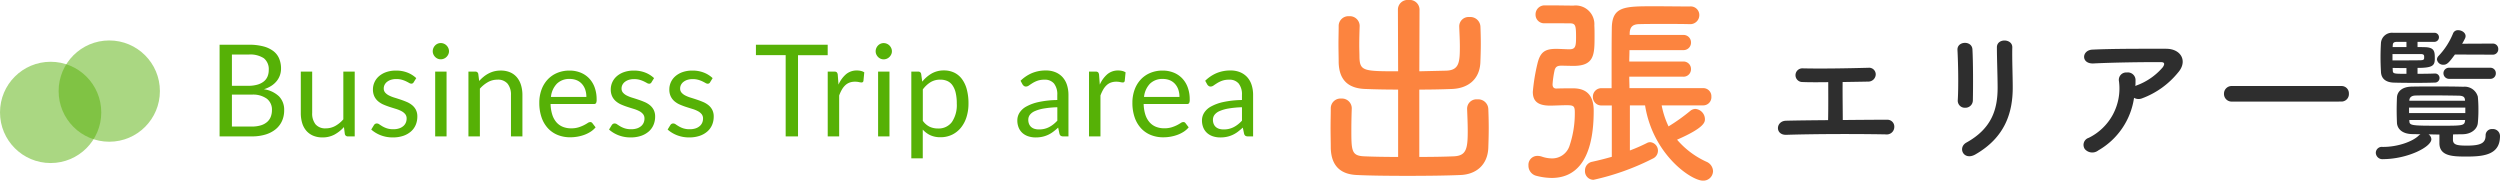
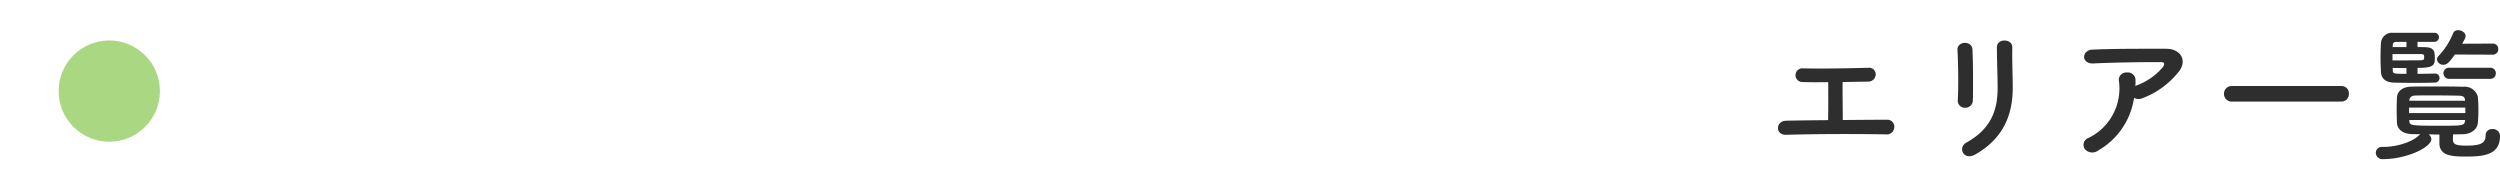
<svg xmlns="http://www.w3.org/2000/svg" width="469.051" height="33.891" viewBox="0 0 469.051 33.891">
  <g id="ttl" transform="translate(0 -12.41)">
-     <path id="パス_41" data-name="パス 41" d="M8.232-1.848a5.716,5.716,0,0,0,1.716-.228,3.184,3.184,0,0,0,1.182-.642,2.489,2.489,0,0,0,.678-.984,3.512,3.512,0,0,0,.216-1.254,2.574,2.574,0,0,0-.948-2.106,4.427,4.427,0,0,0-2.844-.774H4.512v5.988ZM4.512-15.36v5.868H7.584a6.027,6.027,0,0,0,1.71-.216,3.445,3.445,0,0,0,1.2-.6,2.346,2.346,0,0,0,.7-.93,3.068,3.068,0,0,0,.228-1.194,2.632,2.632,0,0,0-.912-2.226,4.638,4.638,0,0,0-2.832-.7ZM7.68-17.2a10.485,10.485,0,0,1,2.73.312A5.287,5.287,0,0,1,12.294-16a3.454,3.454,0,0,1,1.086,1.41,4.835,4.835,0,0,1,.348,1.878,3.756,3.756,0,0,1-.2,1.218,3.654,3.654,0,0,1-.594,1.086,4.237,4.237,0,0,1-1,.906,5.487,5.487,0,0,1-1.422.654,5.193,5.193,0,0,1,2.85,1.35,3.587,3.587,0,0,1,.954,2.6,4.83,4.83,0,0,1-.4,1.992,4.268,4.268,0,0,1-1.176,1.548,5.48,5.48,0,0,1-1.9,1A8.571,8.571,0,0,1,8.268,0H2.2V-17.2Zm19.872,5.04V0H26.28A.545.545,0,0,1,25.7-.444l-.168-1.308A6.687,6.687,0,0,1,23.76-.342,4.654,4.654,0,0,1,21.5.192a4.389,4.389,0,0,1-1.758-.33,3.485,3.485,0,0,1-1.278-.93,3.95,3.95,0,0,1-.774-1.452A6.482,6.482,0,0,1,17.436-4.4v-7.752h2.136V-4.4a3.247,3.247,0,0,0,.63,2.136,2.364,2.364,0,0,0,1.926.756,3.628,3.628,0,0,0,1.77-.45A5.622,5.622,0,0,0,25.416-3.2v-8.952Zm11.064,2a.473.473,0,0,1-.444.264.835.835,0,0,1-.408-.132q-.228-.132-.558-.294a5.241,5.241,0,0,0-.786-.3,3.75,3.75,0,0,0-1.08-.138,3.187,3.187,0,0,0-.972.138,2.334,2.334,0,0,0-.738.378,1.672,1.672,0,0,0-.468.558,1.5,1.5,0,0,0-.162.69,1.15,1.15,0,0,0,.27.78,2.346,2.346,0,0,0,.714.54,6.225,6.225,0,0,0,1.008.4q.564.174,1.158.372t1.158.438a4.2,4.2,0,0,1,1.008.6,2.744,2.744,0,0,1,.714.882A2.7,2.7,0,0,1,39.3-3.72,3.971,3.971,0,0,1,39-2.166,3.391,3.391,0,0,1,38.112-.93a4.282,4.282,0,0,1-1.44.822,5.916,5.916,0,0,1-1.968.3,6.139,6.139,0,0,1-2.3-.414,5.838,5.838,0,0,1-1.752-1.062l.5-.816a.732.732,0,0,1,.228-.24.615.615,0,0,1,.336-.084.8.8,0,0,1,.456.168q.24.168.582.372a4.429,4.429,0,0,0,.834.372,3.83,3.83,0,0,0,1.224.168A3.339,3.339,0,0,0,35.9-1.506a2.294,2.294,0,0,0,.78-.438,1.734,1.734,0,0,0,.462-.636,1.977,1.977,0,0,0,.15-.768,1.274,1.274,0,0,0-.27-.834,2.279,2.279,0,0,0-.714-.564A5.818,5.818,0,0,0,35.3-5.154q-.57-.174-1.164-.366T32.97-5.958a4.092,4.092,0,0,1-1.014-.618,2.8,2.8,0,0,1-.714-.918,2.968,2.968,0,0,1-.27-1.326,3.234,3.234,0,0,1,.288-1.338,3.281,3.281,0,0,1,.84-1.128,4.137,4.137,0,0,1,1.356-.774,5.427,5.427,0,0,1,1.836-.288,5.807,5.807,0,0,1,2.154.378,5.1,5.1,0,0,1,1.65,1.038Zm6.168-2V0H42.648V-12.156Zm.456-3.816a1.359,1.359,0,0,1-.126.582,1.676,1.676,0,0,1-.336.48,1.542,1.542,0,0,1-.492.33,1.5,1.5,0,0,1-.594.12,1.417,1.417,0,0,1-.582-.12,1.509,1.509,0,0,1-.474-.33,1.638,1.638,0,0,1-.324-.48,1.417,1.417,0,0,1-.12-.582,1.5,1.5,0,0,1,.12-.594,1.6,1.6,0,0,1,.324-.492,1.509,1.509,0,0,1,.474-.33,1.417,1.417,0,0,1,.582-.12,1.5,1.5,0,0,1,.594.12,1.542,1.542,0,0,1,.492.33,1.627,1.627,0,0,1,.336.492A1.44,1.44,0,0,1,45.24-15.972Zm5.664,5.58a7.212,7.212,0,0,1,.84-.8,5.537,5.537,0,0,1,.942-.618,4.783,4.783,0,0,1,1.056-.4,5.014,5.014,0,0,1,1.206-.138,4.389,4.389,0,0,1,1.758.33,3.4,3.4,0,0,1,1.272.936,4.134,4.134,0,0,1,.774,1.458,6.345,6.345,0,0,1,.264,1.884V0H56.868V-7.74a3.272,3.272,0,0,0-.63-2.142,2.34,2.34,0,0,0-1.914-.762,3.591,3.591,0,0,0-1.77.456,5.829,5.829,0,0,0-1.518,1.236V0H48.888V-12.156h1.284a.527.527,0,0,1,.564.444ZM71.016-7.4a4.211,4.211,0,0,0-.21-1.362,3.059,3.059,0,0,0-.612-1.068,2.73,2.73,0,0,0-.978-.7,3.3,3.3,0,0,0-1.308-.246,3.284,3.284,0,0,0-2.43.894A4.188,4.188,0,0,0,64.368-7.4Zm1.728,5.7A4.057,4.057,0,0,1,71.8-.87a5.9,5.9,0,0,1-1.182.582,7.508,7.508,0,0,1-1.3.342A7.953,7.953,0,0,1,67.98.168a6.181,6.181,0,0,1-2.322-.426,5.1,5.1,0,0,1-1.836-1.248A5.725,5.725,0,0,1,62.616-3.54a8.271,8.271,0,0,1-.432-2.784,7.083,7.083,0,0,1,.39-2.376A5.6,5.6,0,0,1,63.7-10.614a5.165,5.165,0,0,1,1.788-1.272,5.869,5.869,0,0,1,2.376-.462,5.473,5.473,0,0,1,2.022.366,4.573,4.573,0,0,1,1.608,1.056,4.838,4.838,0,0,1,1.062,1.7,6.49,6.49,0,0,1,.384,2.31,1.393,1.393,0,0,1-.108.672.449.449,0,0,1-.408.168H64.3a7.107,7.107,0,0,0,.318,2A4.025,4.025,0,0,0,65.4-2.646a3.173,3.173,0,0,0,1.2.852,4.121,4.121,0,0,0,1.56.282A4.577,4.577,0,0,0,69.546-1.7a6.594,6.594,0,0,0,1-.4,7.643,7.643,0,0,0,.7-.4.931.931,0,0,1,.486-.186.47.47,0,0,1,.408.2Zm10.488-8.448a.473.473,0,0,1-.444.264.835.835,0,0,1-.408-.132q-.228-.132-.558-.294a5.241,5.241,0,0,0-.786-.3,3.75,3.75,0,0,0-1.08-.138,3.187,3.187,0,0,0-.972.138,2.334,2.334,0,0,0-.738.378,1.672,1.672,0,0,0-.468.558,1.5,1.5,0,0,0-.162.69,1.15,1.15,0,0,0,.27.78,2.346,2.346,0,0,0,.714.54,6.224,6.224,0,0,0,1.008.4q.564.174,1.158.372t1.158.438a4.2,4.2,0,0,1,1.008.6,2.744,2.744,0,0,1,.714.882,2.7,2.7,0,0,1,.27,1.254,3.971,3.971,0,0,1-.3,1.554A3.391,3.391,0,0,1,82.728-.93a4.282,4.282,0,0,1-1.44.822,5.916,5.916,0,0,1-1.968.3,6.139,6.139,0,0,1-2.3-.414,5.838,5.838,0,0,1-1.752-1.062l.5-.816A.732.732,0,0,1,76-2.34a.615.615,0,0,1,.336-.084.8.8,0,0,1,.456.168q.24.168.582.372a4.428,4.428,0,0,0,.834.372,3.83,3.83,0,0,0,1.224.168,3.339,3.339,0,0,0,1.092-.162,2.294,2.294,0,0,0,.78-.438,1.734,1.734,0,0,0,.462-.636,1.977,1.977,0,0,0,.15-.768,1.274,1.274,0,0,0-.27-.834,2.279,2.279,0,0,0-.714-.564,5.818,5.818,0,0,0-1.014-.408q-.57-.174-1.164-.366t-1.164-.438a4.092,4.092,0,0,1-1.014-.618,2.8,2.8,0,0,1-.714-.918,2.968,2.968,0,0,1-.27-1.326,3.234,3.234,0,0,1,.288-1.338,3.281,3.281,0,0,1,.84-1.128,4.137,4.137,0,0,1,1.356-.774,5.427,5.427,0,0,1,1.836-.288,5.807,5.807,0,0,1,2.154.378,5.1,5.1,0,0,1,1.65,1.038Zm10.992,0a.473.473,0,0,1-.444.264.835.835,0,0,1-.408-.132q-.228-.132-.558-.294a5.241,5.241,0,0,0-.786-.3,3.75,3.75,0,0,0-1.08-.138,3.187,3.187,0,0,0-.972.138,2.334,2.334,0,0,0-.738.378,1.672,1.672,0,0,0-.468.558,1.5,1.5,0,0,0-.162.69,1.15,1.15,0,0,0,.27.78,2.346,2.346,0,0,0,.714.54,6.224,6.224,0,0,0,1.008.4q.564.174,1.158.372t1.158.438a4.2,4.2,0,0,1,1.008.6,2.744,2.744,0,0,1,.714.882,2.7,2.7,0,0,1,.27,1.254,3.971,3.971,0,0,1-.3,1.554A3.391,3.391,0,0,1,93.72-.93a4.282,4.282,0,0,1-1.44.822,5.916,5.916,0,0,1-1.968.3,6.139,6.139,0,0,1-2.3-.414,5.838,5.838,0,0,1-1.752-1.062l.5-.816a.732.732,0,0,1,.228-.24.615.615,0,0,1,.336-.084.8.8,0,0,1,.456.168q.24.168.582.372a4.428,4.428,0,0,0,.834.372,3.83,3.83,0,0,0,1.224.168,3.339,3.339,0,0,0,1.092-.162,2.294,2.294,0,0,0,.78-.438,1.734,1.734,0,0,0,.462-.636,1.977,1.977,0,0,0,.15-.768,1.274,1.274,0,0,0-.27-.834,2.279,2.279,0,0,0-.714-.564,5.818,5.818,0,0,0-1.014-.408q-.57-.174-1.164-.366t-1.164-.438a4.092,4.092,0,0,1-1.014-.618,2.8,2.8,0,0,1-.714-.918,2.968,2.968,0,0,1-.27-1.326,3.234,3.234,0,0,1,.288-1.338,3.281,3.281,0,0,1,.84-1.128,4.137,4.137,0,0,1,1.356-.774,5.427,5.427,0,0,1,1.836-.288,5.807,5.807,0,0,1,2.154.378,5.1,5.1,0,0,1,1.65,1.038Zm22.068-5.088h-5.568V0h-2.316V-15.24h-5.58V-17.2h13.464Zm2.028,5.52a5.481,5.481,0,0,1,1.416-1.95,3.093,3.093,0,0,1,2.052-.7,3.186,3.186,0,0,1,.738.084,1.979,1.979,0,0,1,.63.264l-.156,1.6a.344.344,0,0,1-.36.3,2.478,2.478,0,0,1-.492-.072,3.387,3.387,0,0,0-.732-.072,2.92,2.92,0,0,0-1.026.168,2.4,2.4,0,0,0-.8.5,3.519,3.519,0,0,0-.636.816,7,7,0,0,0-.51,1.11V0h-2.148V-12.156h1.224a.676.676,0,0,1,.48.132.81.81,0,0,1,.18.456Zm9.564-2.436V0h-2.136V-12.156Zm.456-3.816a1.359,1.359,0,0,1-.126.582,1.676,1.676,0,0,1-.336.48,1.542,1.542,0,0,1-.492.33,1.5,1.5,0,0,1-.594.12,1.417,1.417,0,0,1-.582-.12,1.509,1.509,0,0,1-.474-.33,1.638,1.638,0,0,1-.324-.48,1.417,1.417,0,0,1-.12-.582,1.5,1.5,0,0,1,.12-.594,1.6,1.6,0,0,1,.324-.492,1.509,1.509,0,0,1,.474-.33,1.417,1.417,0,0,1,.582-.12,1.5,1.5,0,0,1,.594.12,1.542,1.542,0,0,1,.492.33,1.627,1.627,0,0,1,.336.492A1.44,1.44,0,0,1,128.34-15.972Zm5.8,13.044a3.451,3.451,0,0,0,1.284,1.116,3.653,3.653,0,0,0,1.56.324A3.077,3.077,0,0,0,139.6-2.7a5.661,5.661,0,0,0,.912-3.456,8.623,8.623,0,0,0-.21-2.04,3.989,3.989,0,0,0-.606-1.4,2.358,2.358,0,0,0-.972-.8,3.233,3.233,0,0,0-1.308-.252,3.441,3.441,0,0,0-1.83.48,5.275,5.275,0,0,0-1.446,1.356Zm-.108-7.344A6.3,6.3,0,0,1,135.8-11.8a4.561,4.561,0,0,1,2.3-.576,4.417,4.417,0,0,1,1.908.4,3.909,3.909,0,0,1,1.452,1.188,5.7,5.7,0,0,1,.924,1.95,10.009,10.009,0,0,1,.324,2.676,8.387,8.387,0,0,1-.36,2.5,6.029,6.029,0,0,1-1.038,2,4.879,4.879,0,0,1-1.656,1.332,4.881,4.881,0,0,1-2.2.486,4.439,4.439,0,0,1-1.914-.378,4.5,4.5,0,0,1-1.41-1.05V4.116h-2.148V-12.156h1.284a.527.527,0,0,1,.564.444Zm25.344,4.8a17.8,17.8,0,0,0-2.514.234,7.149,7.149,0,0,0-1.692.486,2.336,2.336,0,0,0-.948.708,1.523,1.523,0,0,0-.294.912,2.012,2.012,0,0,0,.156.828,1.538,1.538,0,0,0,.426.57,1.711,1.711,0,0,0,.636.324,2.917,2.917,0,0,0,.786.1,4.361,4.361,0,0,0,1.032-.114,3.888,3.888,0,0,0,.882-.33,4.973,4.973,0,0,0,.792-.516,6.862,6.862,0,0,0,.738-.684Zm-6.9-4.968a6.942,6.942,0,0,1,2.172-1.452,6.706,6.706,0,0,1,2.58-.48,4.6,4.6,0,0,1,1.812.336,3.716,3.716,0,0,1,1.332.936,3.964,3.964,0,0,1,.816,1.452,6.047,6.047,0,0,1,.276,1.872V0h-.948a.931.931,0,0,1-.48-.1.7.7,0,0,1-.264-.4l-.24-1.152a11.912,11.912,0,0,1-.936.786,5.356,5.356,0,0,1-.96.576,5.215,5.215,0,0,1-1.074.36,5.876,5.876,0,0,1-1.266.126,4.379,4.379,0,0,1-1.332-.2A3.077,3.077,0,0,1,152.874-.6a2.794,2.794,0,0,1-.732-1,3.5,3.5,0,0,1-.27-1.434,2.675,2.675,0,0,1,.4-1.386A3.47,3.47,0,0,1,153.552-5.6a8.422,8.422,0,0,1,2.316-.846,17.66,17.66,0,0,1,3.5-.378v-.948a3.25,3.25,0,0,0-.612-2.142,2.207,2.207,0,0,0-1.788-.726,3.844,3.844,0,0,0-1.326.2,4.973,4.973,0,0,0-.924.444q-.39.246-.672.444a.969.969,0,0,1-.558.2.613.613,0,0,1-.372-.114,1.046,1.046,0,0,1-.264-.282Zm14.868.72a5.481,5.481,0,0,1,1.416-1.95,3.093,3.093,0,0,1,2.052-.7,3.186,3.186,0,0,1,.738.084,1.979,1.979,0,0,1,.63.264l-.156,1.6a.344.344,0,0,1-.36.3,2.477,2.477,0,0,1-.492-.072,3.387,3.387,0,0,0-.732-.072,2.92,2.92,0,0,0-1.026.168,2.4,2.4,0,0,0-.8.5,3.519,3.519,0,0,0-.636.816,6.994,6.994,0,0,0-.51,1.11V0h-2.148V-12.156h1.224a.676.676,0,0,1,.48.132.81.81,0,0,1,.18.456ZM182.292-7.4a4.212,4.212,0,0,0-.21-1.362,3.059,3.059,0,0,0-.612-1.068,2.73,2.73,0,0,0-.978-.7,3.3,3.3,0,0,0-1.308-.246,3.284,3.284,0,0,0-2.43.894,4.188,4.188,0,0,0-1.11,2.478Zm1.728,5.7a4.057,4.057,0,0,1-.948.834,5.9,5.9,0,0,1-1.182.582,7.507,7.507,0,0,1-1.3.342,7.952,7.952,0,0,1-1.332.114,6.181,6.181,0,0,1-2.322-.426A5.1,5.1,0,0,1,175.1-1.506a5.725,5.725,0,0,1-1.206-2.034,8.271,8.271,0,0,1-.432-2.784,7.083,7.083,0,0,1,.39-2.376,5.6,5.6,0,0,1,1.122-1.914,5.165,5.165,0,0,1,1.788-1.272,5.869,5.869,0,0,1,2.376-.462,5.473,5.473,0,0,1,2.022.366,4.573,4.573,0,0,1,1.608,1.056,4.838,4.838,0,0,1,1.062,1.7,6.49,6.49,0,0,1,.384,2.31,1.393,1.393,0,0,1-.108.672.449.449,0,0,1-.408.168h-8.124a7.107,7.107,0,0,0,.318,2,4.025,4.025,0,0,0,.786,1.422,3.173,3.173,0,0,0,1.2.852,4.121,4.121,0,0,0,1.56.282,4.577,4.577,0,0,0,1.386-.186,6.594,6.594,0,0,0,1-.4,7.644,7.644,0,0,0,.7-.4.931.931,0,0,1,.486-.186.47.47,0,0,1,.408.2Zm10-3.768a17.8,17.8,0,0,0-2.514.234,7.149,7.149,0,0,0-1.692.486,2.336,2.336,0,0,0-.948.708,1.523,1.523,0,0,0-.294.912,2.012,2.012,0,0,0,.156.828,1.538,1.538,0,0,0,.426.57,1.711,1.711,0,0,0,.636.324,2.917,2.917,0,0,0,.786.1,4.361,4.361,0,0,0,1.032-.114,3.888,3.888,0,0,0,.882-.33,4.973,4.973,0,0,0,.792-.516,6.862,6.862,0,0,0,.738-.684Zm-6.9-4.968a6.942,6.942,0,0,1,2.172-1.452,6.706,6.706,0,0,1,2.58-.48,4.6,4.6,0,0,1,1.812.336,3.716,3.716,0,0,1,1.332.936,3.964,3.964,0,0,1,.816,1.452,6.047,6.047,0,0,1,.276,1.872V0h-.948a.931.931,0,0,1-.48-.1.7.7,0,0,1-.264-.4l-.24-1.152a11.912,11.912,0,0,1-.936.786,5.356,5.356,0,0,1-.96.576,5.215,5.215,0,0,1-1.074.36,5.876,5.876,0,0,1-1.266.126,4.379,4.379,0,0,1-1.332-.2A3.077,3.077,0,0,1,187.518-.6a2.794,2.794,0,0,1-.732-1,3.5,3.5,0,0,1-.27-1.434,2.675,2.675,0,0,1,.4-1.386A3.47,3.47,0,0,1,188.2-5.6a8.422,8.422,0,0,1,2.316-.846,17.66,17.66,0,0,1,3.5-.378v-.948a3.25,3.25,0,0,0-.612-2.142,2.207,2.207,0,0,0-1.788-.726,3.844,3.844,0,0,0-1.326.2,4.973,4.973,0,0,0-.924.444q-.39.246-.672.444a.969.969,0,0,1-.558.2.613.613,0,0,1-.372-.114,1.046,1.046,0,0,1-.264-.282Z" transform="translate(39 38)" fill="#56b106" />
-     <path id="パス_40" data-name="パス 40" d="M17.316-2.145c-2.379,0-4.641-.039-6.4-.117C8.58-2.379,8.541-3.276,8.541-7.293c0-1.365.039-2.847.078-3.978v-.078A1.851,1.851,0,0,0,6.63-13.1a1.828,1.828,0,0,0-1.95,1.833c0,1.053-.039,2.379-.039,3.7,0,1.365.039,2.691.039,3.744.078,3.276,1.755,4.953,4.953,5.07,2.418.117,5.889.156,9.438.156s7.176-.039,9.867-.156c2.886-.078,5.187-1.794,5.3-5.148.039-1.092.078-2.418.078-3.705s-.039-2.574-.078-3.549a1.9,1.9,0,0,0-2.067-1.794,1.753,1.753,0,0,0-1.911,1.716v.078c.039,1.131.117,2.691.117,4.173,0,3.315-.273,4.6-2.574,4.719-1.755.078-4.1.117-6.513.117V-14.781c2.106,0,4.212-.039,6.162-.117,2.886-.117,5.187-1.716,5.3-5.07.039-1.092.078-2.262.078-3.393S32.8-25.623,32.76-26.6a1.9,1.9,0,0,0-2.067-1.794,1.753,1.753,0,0,0-1.911,1.716v.078c.039,1.131.117,2.457.117,3.744,0,2.925-.117,4.446-2.574,4.524-1.6.039-3.315.078-5.031.117l.039-11.661a1.848,1.848,0,0,0-2.067-1.716,1.82,1.82,0,0,0-1.989,1.716l.039,11.661c-6.435,0-7.176-.039-7.254-2.613,0-.663-.039-1.482-.039-2.3,0-1.209.039-2.457.078-3.588v-.078a1.851,1.851,0,0,0-1.989-1.755,1.828,1.828,0,0,0-1.95,1.833c0,1.053-.039,2.223-.039,3.393,0,1.209.039,2.379.039,3.432.078,3.276,1.755,4.875,4.953,4.992,1.872.078,4.017.117,6.2.117Zm57.213-9.672a1.532,1.532,0,0,0,1.56-1.638,1.522,1.522,0,0,0-1.56-1.6H60.723c0-.663-.039-1.4-.039-2.145h10.1a1.4,1.4,0,0,0,1.482-1.443,1.393,1.393,0,0,0-1.482-1.4h-10.1c0-.7.039-1.443.039-2.145H70.785a1.4,1.4,0,0,0,1.482-1.443,1.393,1.393,0,0,0-1.482-1.4H60.762v-.312c.039-1.131.507-1.677,1.716-1.716,1.287-.039,2.964-.039,4.641-.039,1.716,0,3.471,0,4.875.039h.039a1.7,1.7,0,0,0,1.794-1.716,1.614,1.614,0,0,0-1.794-1.6c-1.833,0-4.407-.039-6.786-.039-5.5,0-7.8.039-7.839,4.134-.039,2.223-.039,5.226-.039,8v3.237H55.536a1.584,1.584,0,0,0-1.677,1.638,1.575,1.575,0,0,0,1.677,1.6h1.872v9.633c-1.209.351-2.457.663-3.705.936A1.655,1.655,0,0,0,52.377.429a1.606,1.606,0,0,0,1.6,1.716A46.419,46.419,0,0,0,65.091-1.833a1.62,1.62,0,0,0,.975-1.443,1.592,1.592,0,0,0-1.443-1.638A1.235,1.235,0,0,0,64-4.758a32.322,32.322,0,0,1-3.2,1.4v-8.463h2.847C65.13-2.535,72.345,2.3,74.49,2.3A1.818,1.818,0,0,0,76.4.507a1.99,1.99,0,0,0-1.248-1.755,15.909,15.909,0,0,1-5.5-4.134C74.841-7.644,74.88-8.7,74.88-9.243a1.949,1.949,0,0,0-1.794-1.911,1.556,1.556,0,0,0-.936.351,34.515,34.515,0,0,1-4.1,2.925,16.091,16.091,0,0,1-1.287-3.939Zm-25.116-15.4c1.17,0,1.287.273,1.287,2.652,0,1.755-.156,2.223-1.287,2.223-.546,0-1.755-.078-2.3-.078h-.195c-2.067,0-2.964.624-3.471,2.808a35.088,35.088,0,0,0-.858,5.265c0,1.6.78,2.574,3.237,2.574.858,0,2.145-.078,3.081-.078,1.365,0,1.56.156,1.56,1.4a19.036,19.036,0,0,1-1.014,6.279,3.41,3.41,0,0,1-3.315,2.3,5.99,5.99,0,0,1-1.794-.312,2.559,2.559,0,0,0-.9-.156A1.668,1.668,0,0,0,41.769-.546a1.951,1.951,0,0,0,1.365,1.911,11.872,11.872,0,0,0,3,.429c3.978,0,7.878-2.574,7.878-12.6,0-2.574-1.053-4.212-3.861-4.212-.858,0-2.028,0-3.159.039-.351,0-.7-.156-.7-.78a17.838,17.838,0,0,1,.39-2.691c.195-.624.507-.819,1.287-.819.351,0,1.638.039,2.262.039,3.9,0,3.939-2.145,3.939-5.5,0-.741,0-1.521-.039-2.067a3.509,3.509,0,0,0-3.9-3.744c-1.248,0-2.808-.039-4.29-.039H44.85A1.688,1.688,0,0,0,43.1-28.86a1.607,1.607,0,0,0,1.677,1.638Z" transform="translate(245 44)" fill="#fc843f" />
    <path id="パス_39" data-name="パス 39" d="M12.015-12.177c0,1.566.027,5.076-.027,7.128-2.943.027-5.751.054-7.857.108-2,.027-2.133,2.7,0,2.646,5.157-.162,12.933-.189,18.684-.081a1.41,1.41,0,0,0,1.593-1.35,1.293,1.293,0,0,0-1.323-1.4c-2.376,0-5.346.027-8.343.054,0-1.755-.054-4.833-.027-7.128,1.755-.027,3.456-.054,4.779-.081a1.386,1.386,0,0,0,1.431-1.323,1.244,1.244,0,0,0-1.4-1.269c-4.05.108-8.748.189-12.285.108A1.284,1.284,0,1,0,7.182-12.2C8.316-12.15,10.071-12.15,12.015-12.177Zm27.135,3.4c.054-2.511.054-7.128-.081-9.558-.108-1.7-2.889-1.566-2.808.108.135,2.565.216,6.8.054,9.477a1.324,1.324,0,0,0,1.4,1.377A1.4,1.4,0,0,0,39.15-8.775Zm.486,10.152c5.589-3.213,6.993-7.884,6.993-12.528,0-2.241-.135-5.265-.081-7.56.027-1.647-2.889-1.755-2.889,0,0,2.133.135,5.481.135,7.587,0,4.023-1.08,7.641-5.859,10.287C36.234.108,37.422,2.646,39.636,1.377ZM69.39-9.234a1.752,1.752,0,0,0,1.539.081,15.7,15.7,0,0,0,6.7-4.806c1.89-2.133.594-4.482-2.214-4.482-4.05,0-9.936-.027-13.851.162-2.025.108-2.16,2.7.216,2.592,3.78-.189,9.666-.27,12.69-.243.7,0,.7.4.3.972a11.749,11.749,0,0,1-4.914,3.4c-.081.027-.135.081-.216.108.027-.324.027-.675.027-1a1.438,1.438,0,0,0-1.62-1.539,1.382,1.382,0,0,0-1.485,1.647,10.318,10.318,0,0,1-5.67,10.611A1.382,1.382,0,0,0,60.156.378a1.834,1.834,0,0,0,2.538.243A13.611,13.611,0,0,0,69.39-9.234Zm38.88.7a1.4,1.4,0,0,0,1.431-1.485,1.371,1.371,0,0,0-1.431-1.431H87.777A1.431,1.431,0,0,0,86.265-9.99a1.431,1.431,0,0,0,1.512,1.458Zm28.377-8.8a1.012,1.012,0,0,0,1.08-1.053,1.006,1.006,0,0,0-1.08-1.026l-5.7.027a10.033,10.033,0,0,0,.567-1.053,1.06,1.06,0,0,0,.081-.378c0-.648-.729-1.107-1.377-1.107a.966.966,0,0,0-.972.594,13.435,13.435,0,0,1-2.727,4.239,1.012,1.012,0,0,0-.3.648,1.172,1.172,0,0,0,1.242,1c.675,0,1.08-.486,2.133-1.917Zm-.459,4.536a1.012,1.012,0,0,0,1.08-1.053,1.006,1.006,0,0,0-1.08-1.026h-7.614a1.038,1.038,0,0,0-1.134,1.026,1.057,1.057,0,0,0,1.134,1.053Zm-10.368-1c-.513.027-1.836.054-3.24.054V-14.85c2.889,0,3.24-.459,3.24-1.755s-.054-2.052-1.755-2.133c-.324,0-.837-.027-1.485-.027v-.972h3.1a.865.865,0,0,0,.918-.864.837.837,0,0,0-.891-.837h-7.749a2.074,2.074,0,0,0-2.241,1.89c-.054.945-.081,1.809-.081,2.673s.027,1.755.081,2.754c.054,1.35.972,1.944,2.268,2.025.54.027,2.4.054,4.239.054,1.485,0,2.943-.027,3.591-.054a.857.857,0,0,0,.891-.864.829.829,0,0,0-.864-.837Zm.864,13.068c0,2.511,2.646,2.511,5.184,2.511,3.348,0,6.183-.432,6.183-3.834a1.323,1.323,0,0,0-1.431-1.323,1.167,1.167,0,0,0-1.269,1.188c0,1.4-.837,1.917-3.483,1.917-1.755,0-2.592-.108-2.646-1.026,0-.378,0-.729.027-1.08.621,0,1.215-.027,1.809-.027,1.674-.027,2.754-1.026,2.835-2.133A23.87,23.87,0,0,0,134-6.993a23.2,23.2,0,0,0-.108-2.457,2.546,2.546,0,0,0-2.7-1.863c-1.863-.054-3.672-.054-5.454-.054-1.431,0-2.862,0-4.212.027-2,.027-2.754,1.053-2.808,2.025-.027.675-.054,1.512-.054,2.349,0,.81.027,1.674.054,2.43.081,1.188,1.053,2.079,2.889,2.106.513,0,1,.027,1.539.027a1.934,1.934,0,0,0-.4.3C121.581-1,118.827-.027,116.154-.027h-.135A1.127,1.127,0,0,0,114.75,1.08a1.236,1.236,0,0,0,1.377,1.188c4.617-.027,9.045-2.3,9.045-3.726a1.114,1.114,0,0,0-.54-.918c.675,0,1.35.027,2.052.027ZM120.5-18.765h-2.592l.027-.378c.027-.486.3-.567.729-.594H120.5Zm3.321,2.079c-.027.3-.162.378-.648.4-.972.027-3.861.027-5.292.027v-1.188h5.4c.378.027.513.135.54.405Zm7.668,7.992H121.041v-.081c.027-.459.324-.864,1.134-.891.945-.027,2.025-.027,3.1-.027,1.755,0,3.564.027,5.076.054.864.027,1.107.3,1.134.864ZM120.5-13.743c-2.295,0-2.538,0-2.565-.594l-.027-.513c.7.027,1.647.027,2.592.027Zm11.043,7.371H120.987V-7.4h10.557Zm-.054,1.431C131.409-4,130.95-4,126.9-4c-5.616,0-5.832-.027-5.859-.945v-.135h10.476Z" transform="translate(331 40)" fill="#2e2e2e" />
    <g id="icon" transform="translate(0 20)">
-       <circle id="楕円形_1" data-name="楕円形 1" cx="9.5" cy="9.5" r="9.5" transform="translate(0 4)" fill="#56b106" opacity="0.5" />
      <circle id="楕円形_2" data-name="楕円形 2" cx="9.5" cy="9.5" r="9.5" transform="translate(11)" fill="#56b106" opacity="0.5" />
    </g>
  </g>
</svg>